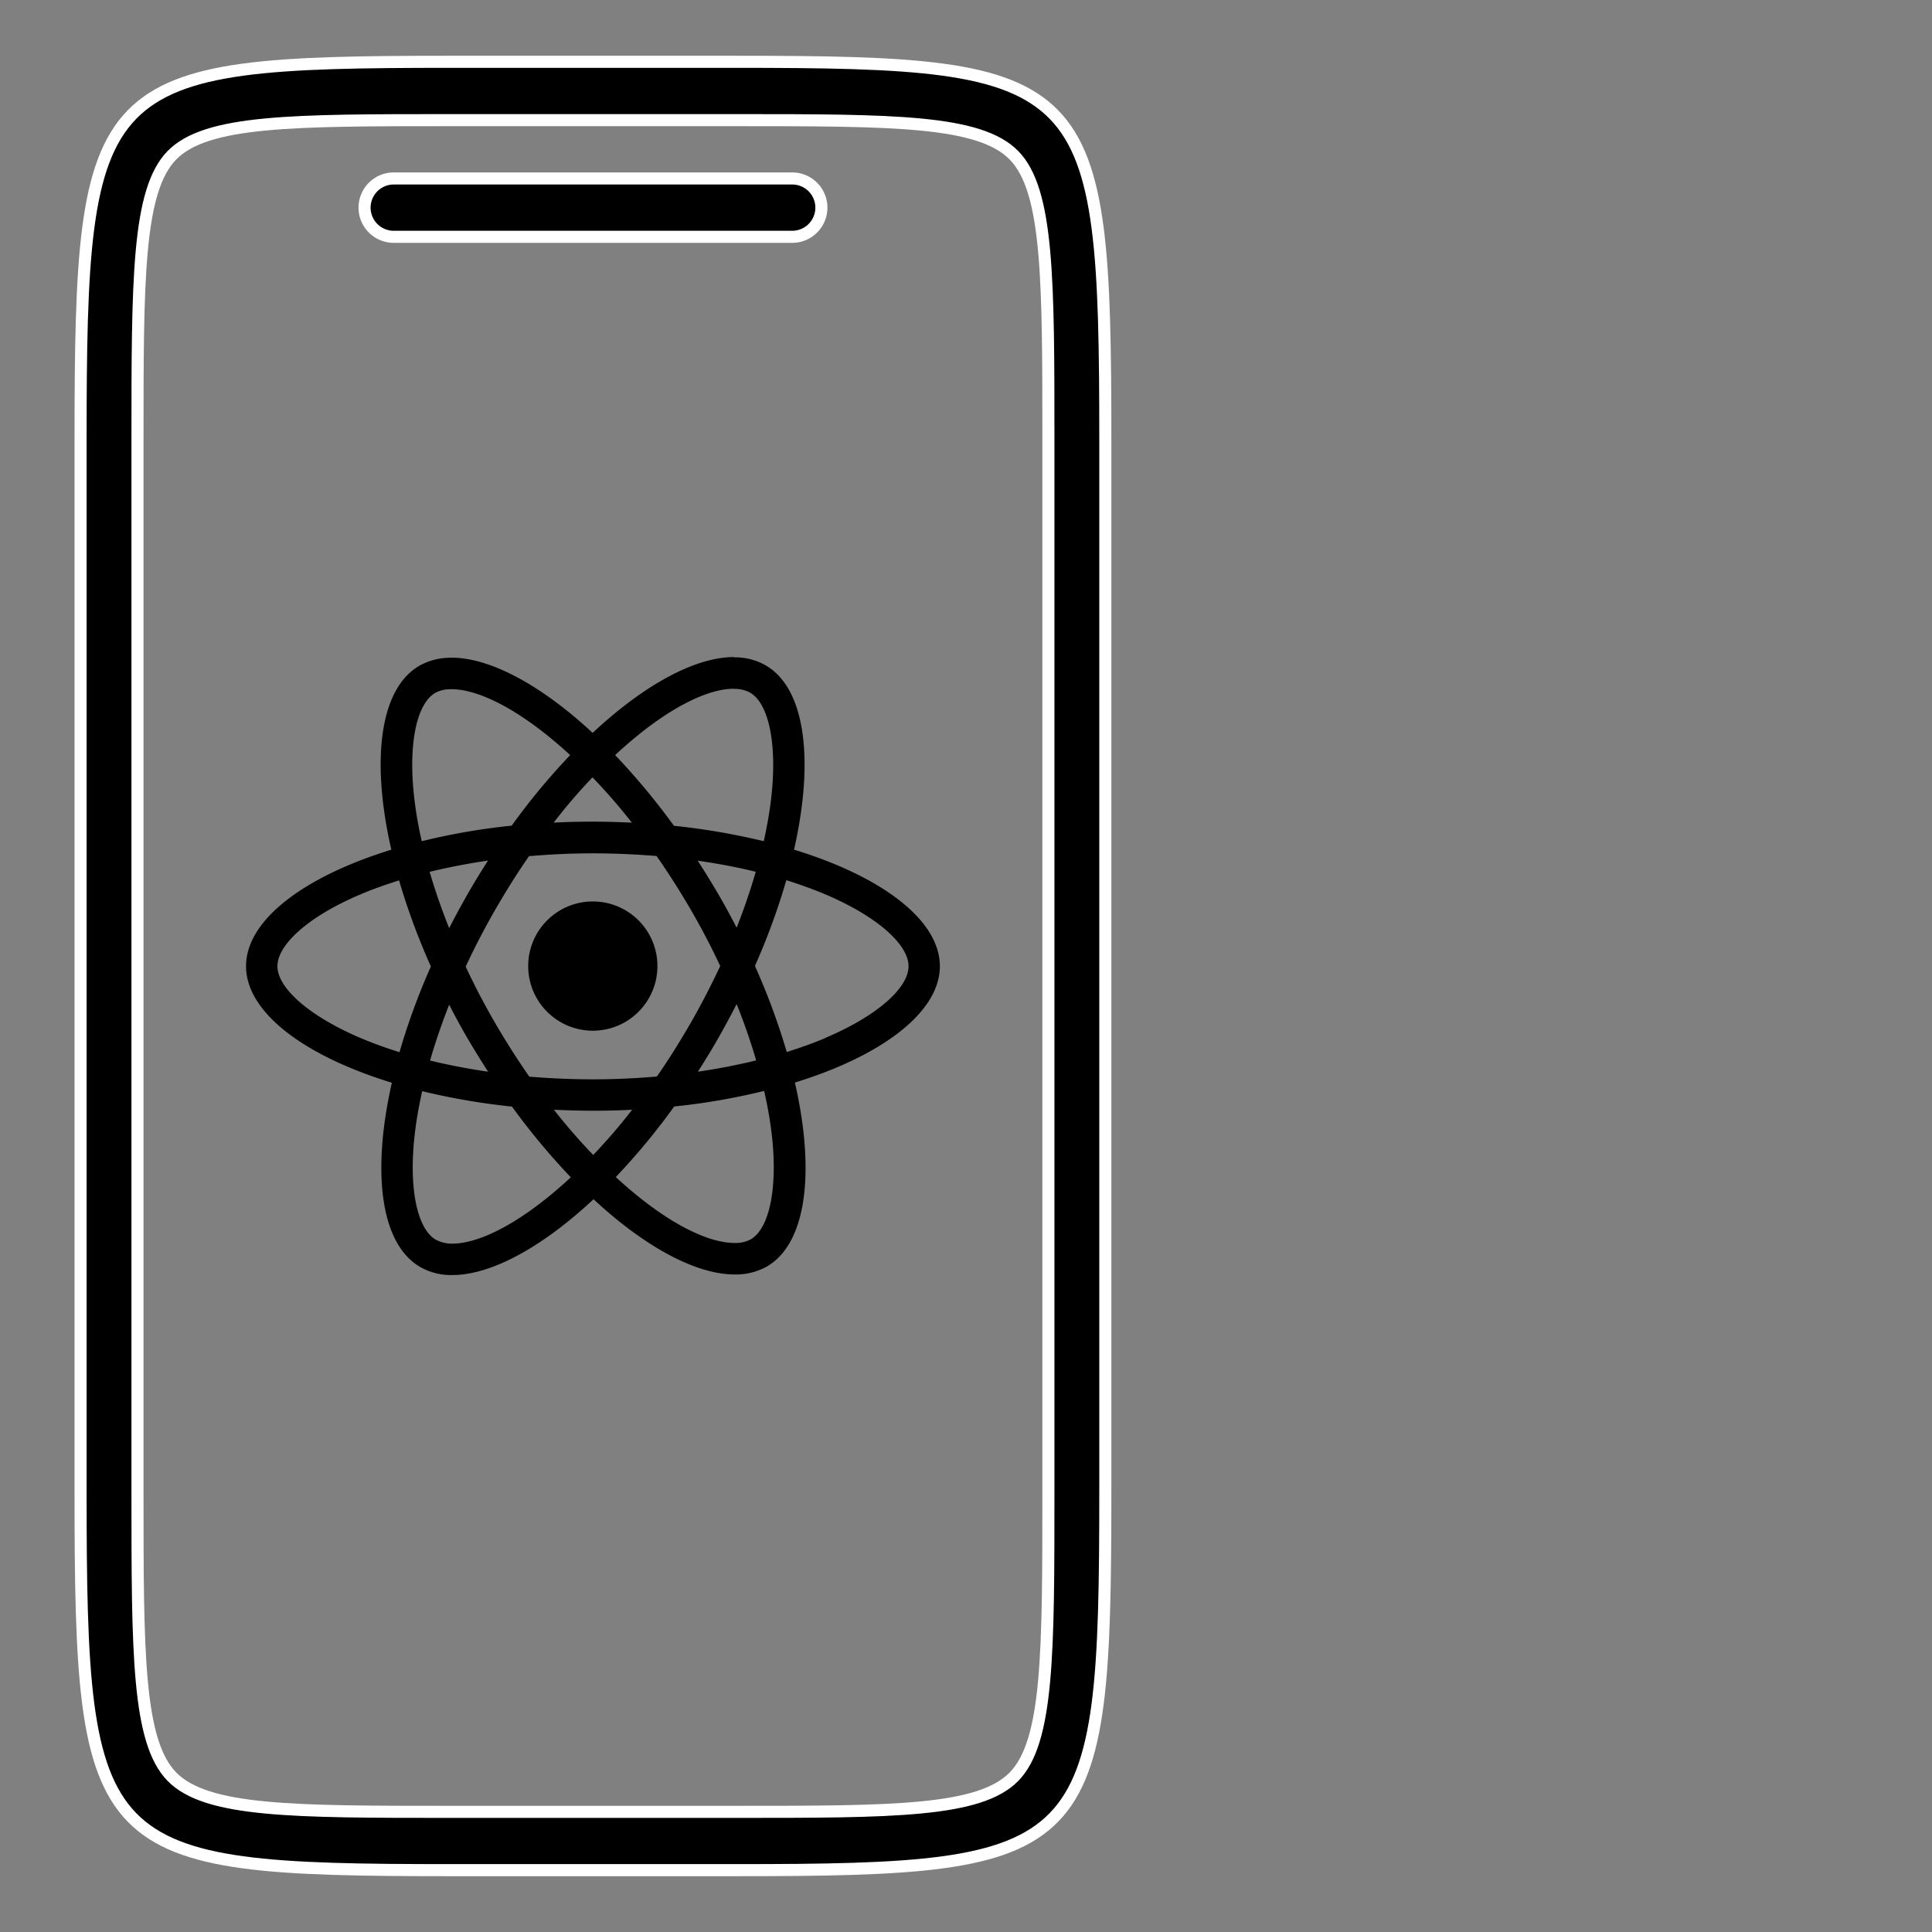
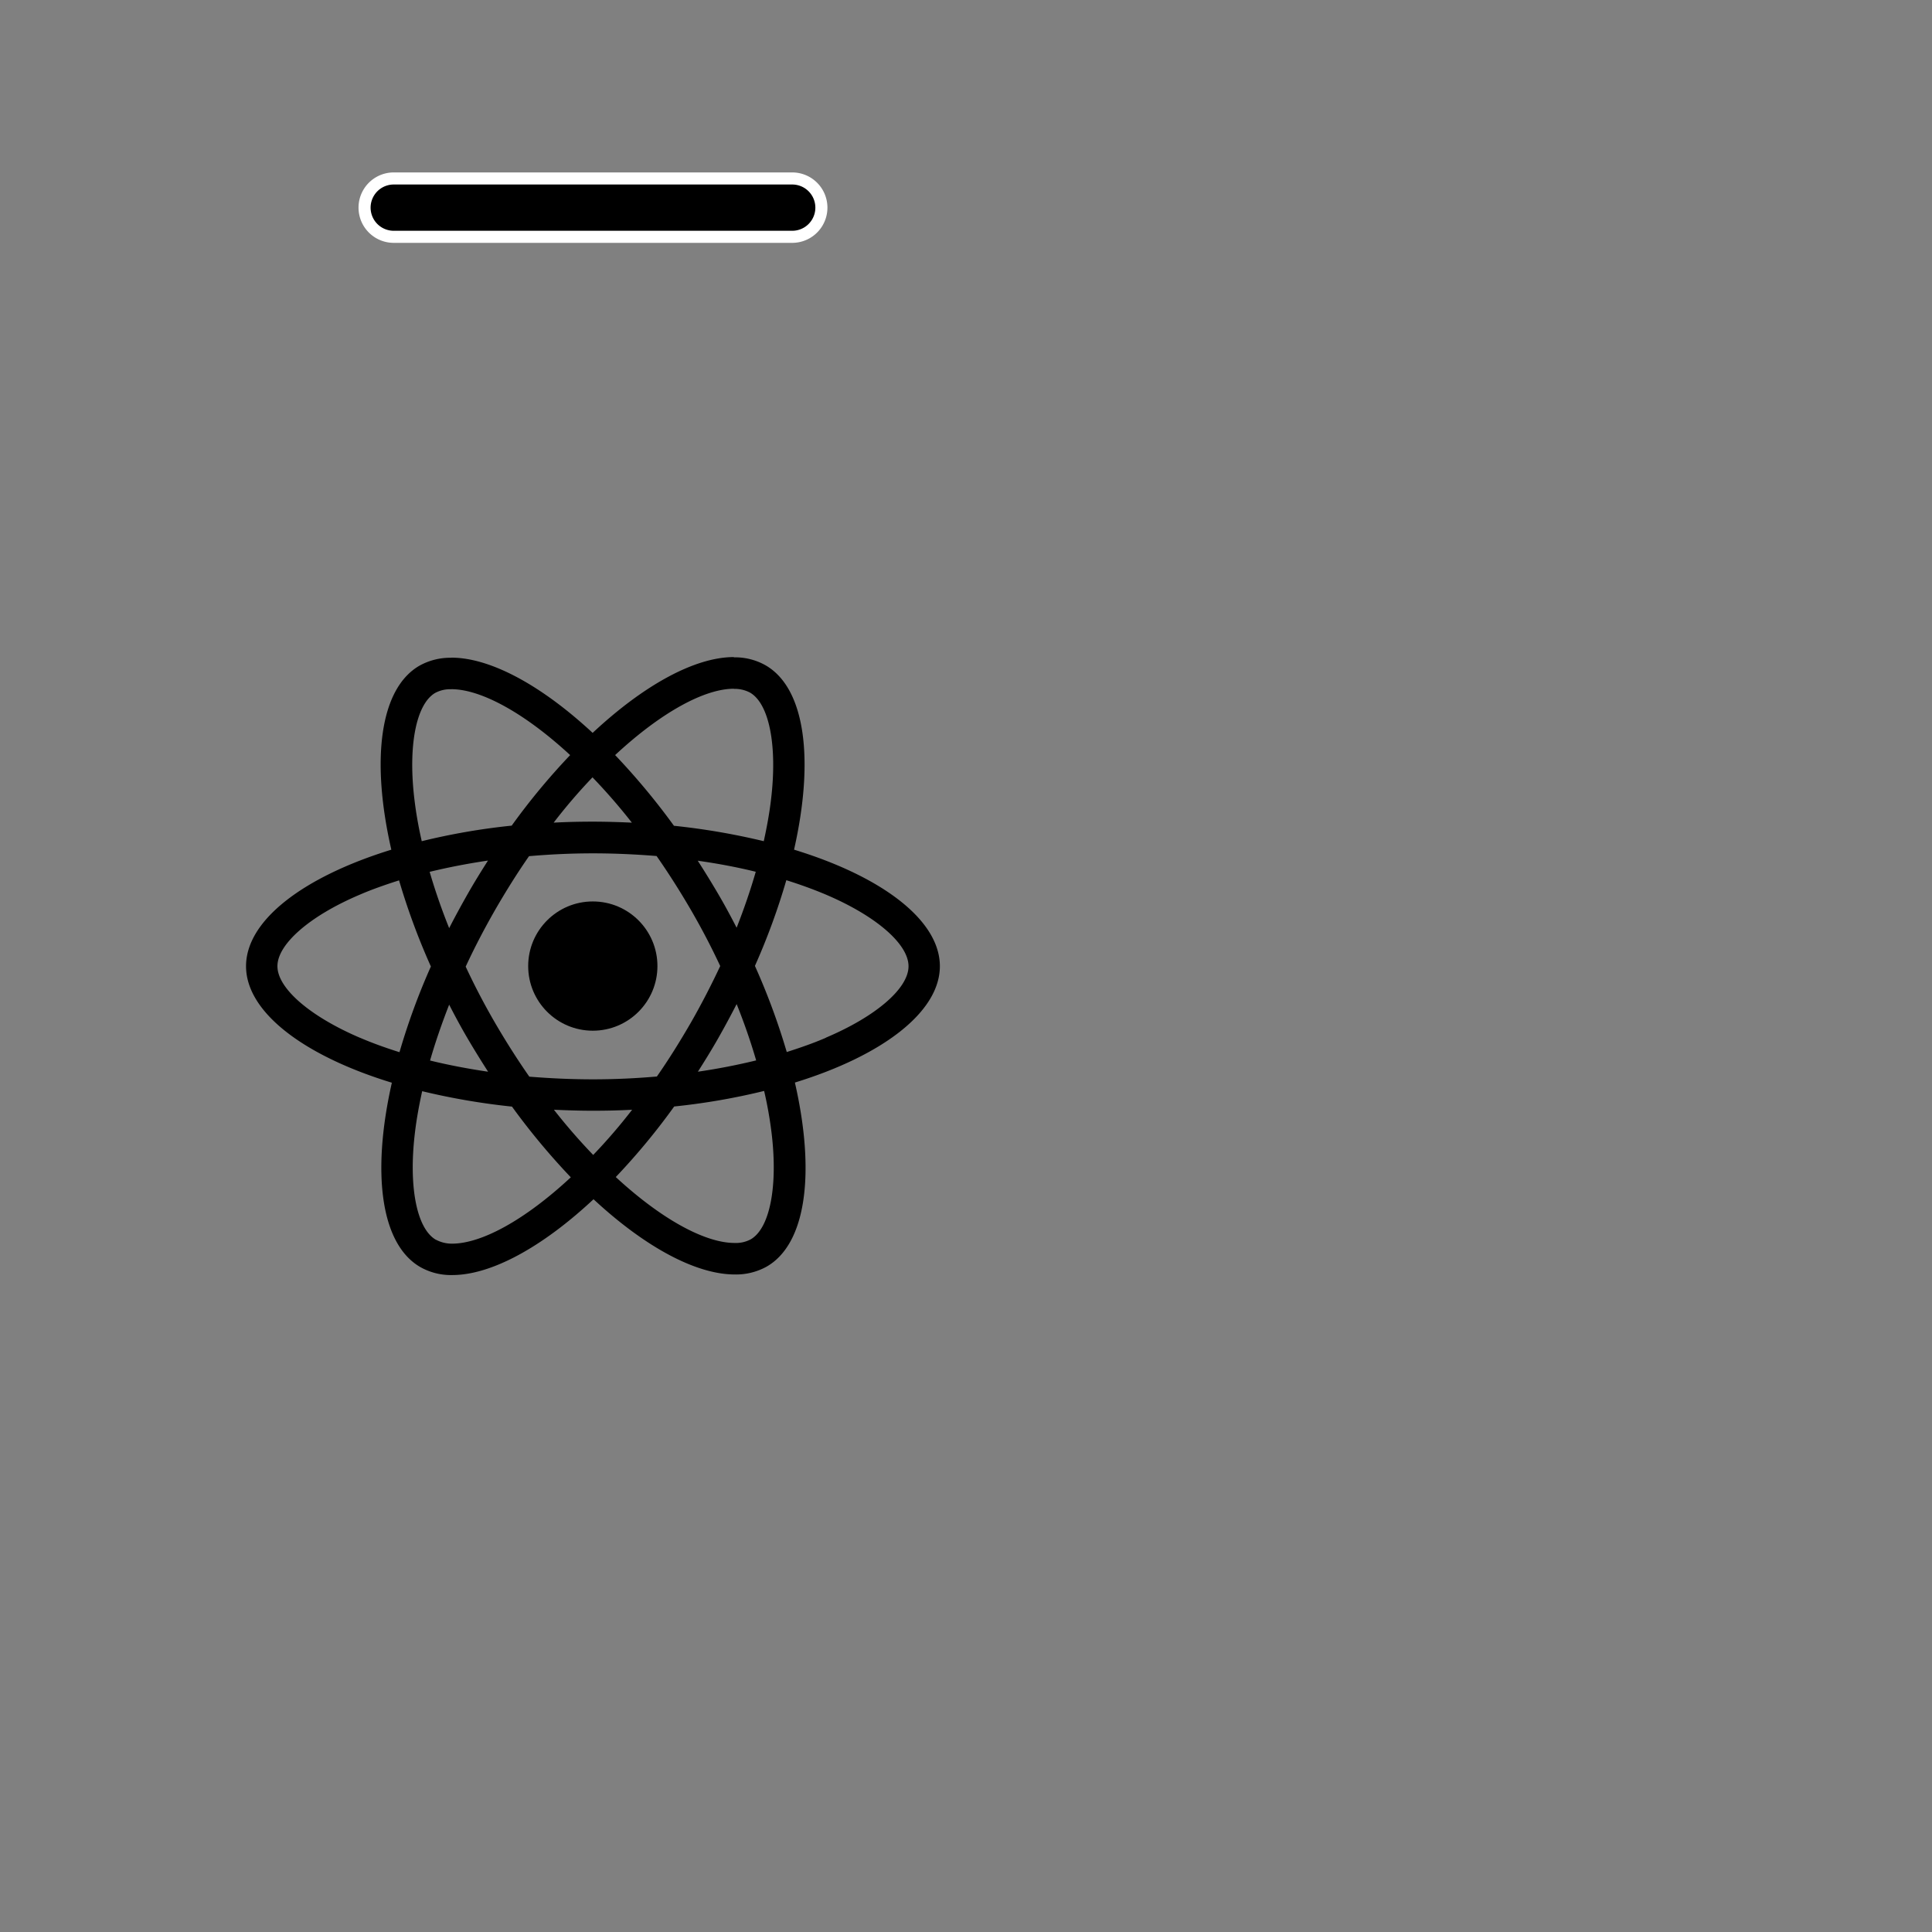
<svg xmlns="http://www.w3.org/2000/svg" width="80" height="80" viewBox="0 0 80 80">
  <rect x="0" y="0" width="80" height="80" fill="#808080" stroke="none" />
  <defs>
    <clipPath id="clip-_71_19">
      <rect width="80" height="80" />
    </clipPath>
  </defs>
  <g id="_71_19" data-name="71 – 19" clip-path="url(#clip-_71_19)">
    <g id="Group_71354" data-name="Group 71354" transform="translate(-461.361 -4187.803)">
      <g id="Group_71206" data-name="Group 71206" transform="translate(464.697 4190.362)">
-         <path id="Path_119293" data-name="Path 119293" d="M42.11,2H30.323C15.573,2,15,2.587,15,17.7v43.48c0,15.114.573,15.7,15.323,15.7H42.11c14.751,0,15.323-.587,15.323-15.7V17.7C57.433,2.587,56.86,2,42.11,2ZM55.076,61.18c0,6.686,0,10.37-1.423,11.828s-5.018,1.458-11.543,1.458H30.323c-6.526,0-10.12,0-11.543-1.458s-1.423-5.142-1.423-11.828V17.7c0-6.686,0-10.37,1.423-11.828S23.8,4.416,30.323,4.416H42.11c6.526,0,10.12,0,11.543,1.458s1.423,5.142,1.423,11.828Z" transform="translate(-15 -2)" stroke="#fff" stroke-width="0.5" />
        <path id="Path_119294" data-name="Path 119294" d="M42.125,5.871h-16.5a1.208,1.208,0,0,0,0,2.416h16.5a1.208,1.208,0,0,0,0-2.416Z" transform="translate(-12.657 -1.04)" stroke="#fff" stroke-width="0.5" />
      </g>
      <g id="react-2" transform="translate(471.549 4215.011)">
        <path id="Path_116215" data-name="Path 116215" d="M204.43,90.8c0-1.9-2.383-3.707-6.038-4.825.843-3.725.469-6.688-1.183-7.636a2.568,2.568,0,0,0-1.312-.328v1.306a1.356,1.356,0,0,1,.668.152c.8.457,1.142,2.2.873,4.433-.064.55-.17,1.13-.3,1.722a28.379,28.379,0,0,0-3.719-.638,28.568,28.568,0,0,0-2.436-2.928c1.909-1.774,3.7-2.747,4.919-2.747V78c-1.61,0-3.719,1.148-5.85,3.139-2.132-1.979-4.24-3.115-5.85-3.115v1.306c1.212,0,3.01.966,4.919,2.729A27.653,27.653,0,0,0,186.7,84.98a27.347,27.347,0,0,0-3.724.644c-.135-.586-.234-1.154-.3-1.7-.275-2.237.064-3.976.855-4.439a1.3,1.3,0,0,1,.673-.152V78.029a2.611,2.611,0,0,0-1.323.328c-1.646.949-2.014,3.906-1.165,7.619C178.072,87.1,175.7,88.9,175.7,90.8s2.383,3.707,6.038,4.825c-.843,3.724-.469,6.688,1.183,7.636a2.574,2.574,0,0,0,1.318.328c1.61,0,3.719-1.148,5.85-3.139,2.132,1.979,4.24,3.115,5.85,3.115a2.611,2.611,0,0,0,1.323-.328c1.646-.949,2.014-3.906,1.165-7.619C202.058,94.5,204.43,92.693,204.43,90.8Zm-7.625-3.906c-.217.755-.486,1.534-.791,2.313-.24-.468-.492-.937-.767-1.405s-.556-.925-.843-1.37C195.236,86.55,196.038,86.7,196.806,86.89Zm-2.682,6.237c-.457.791-.925,1.54-1.411,2.237-.873.076-1.757.117-2.647.117s-1.769-.041-2.635-.111q-.729-1.045-1.417-2.225-.668-1.151-1.218-2.331c.363-.785.773-1.569,1.212-2.337.457-.791.925-1.54,1.411-2.237.873-.076,1.757-.117,2.647-.117s1.769.041,2.635.111q.729,1.045,1.417,2.225.668,1.151,1.218,2.331c-.369.785-.773,1.569-1.212,2.337Zm1.892-.761c.316.785.586,1.569.808,2.331-.767.187-1.575.346-2.413.468.287-.451.574-.914.843-1.388s.521-.943.761-1.411Zm-5.938,6.248a24.142,24.142,0,0,1-1.628-1.874c.527.023,1.066.041,1.61.041s1.1-.012,1.628-.041A22.863,22.863,0,0,1,190.077,98.614Zm-4.357-3.449c-.832-.123-1.634-.275-2.4-.463.217-.755.486-1.534.791-2.313.24.468.492.937.767,1.405S185.433,94.719,185.72,95.164Zm4.328-12.187a24.154,24.154,0,0,1,1.628,1.874c-.527-.023-1.066-.041-1.61-.041s-1.1.012-1.628.041A22.855,22.855,0,0,1,190.048,82.978Zm-4.333,3.449c-.287.451-.574.914-.843,1.388s-.521.937-.761,1.405c-.316-.785-.586-1.569-.808-2.331C184.068,86.708,184.877,86.55,185.714,86.427Zm-5.3,7.332C178.341,92.875,177,91.715,177,90.8s1.341-2.085,3.414-2.963c.5-.217,1.054-.41,1.622-.591a28.127,28.127,0,0,0,1.318,3.566,27.729,27.729,0,0,0-1.3,3.549c-.58-.182-1.13-.381-1.64-.6Zm3.151,8.368c-.8-.457-1.142-2.2-.873-4.433.064-.55.17-1.13.3-1.722a28.384,28.384,0,0,0,3.719.638,28.566,28.566,0,0,0,2.436,2.928c-1.909,1.774-3.7,2.747-4.919,2.747A1.4,1.4,0,0,1,183.565,102.127Zm13.891-4.462c.275,2.237-.064,3.976-.855,4.439a1.3,1.3,0,0,1-.673.152c-1.212,0-3.01-.966-4.919-2.729a27.657,27.657,0,0,0,2.419-2.922,27.341,27.341,0,0,0,3.724-.644A16.385,16.385,0,0,1,197.456,97.665Zm2.255-3.906c-.5.217-1.054.41-1.622.591a28.127,28.127,0,0,0-1.318-3.566,27.74,27.74,0,0,0,1.3-3.549c.58.182,1.13.381,1.646.6,2.073.884,3.414,2.044,3.414,2.963S201.783,92.88,199.71,93.759Z" transform="translate(-175.7 -78)" />
        <circle id="Ellipse_4385" data-name="Ellipse 4385" cx="2.676" cy="2.676" r="2.676" transform="translate(11.683 10.119)" />
      </g>
    </g>
  </g>
</svg>